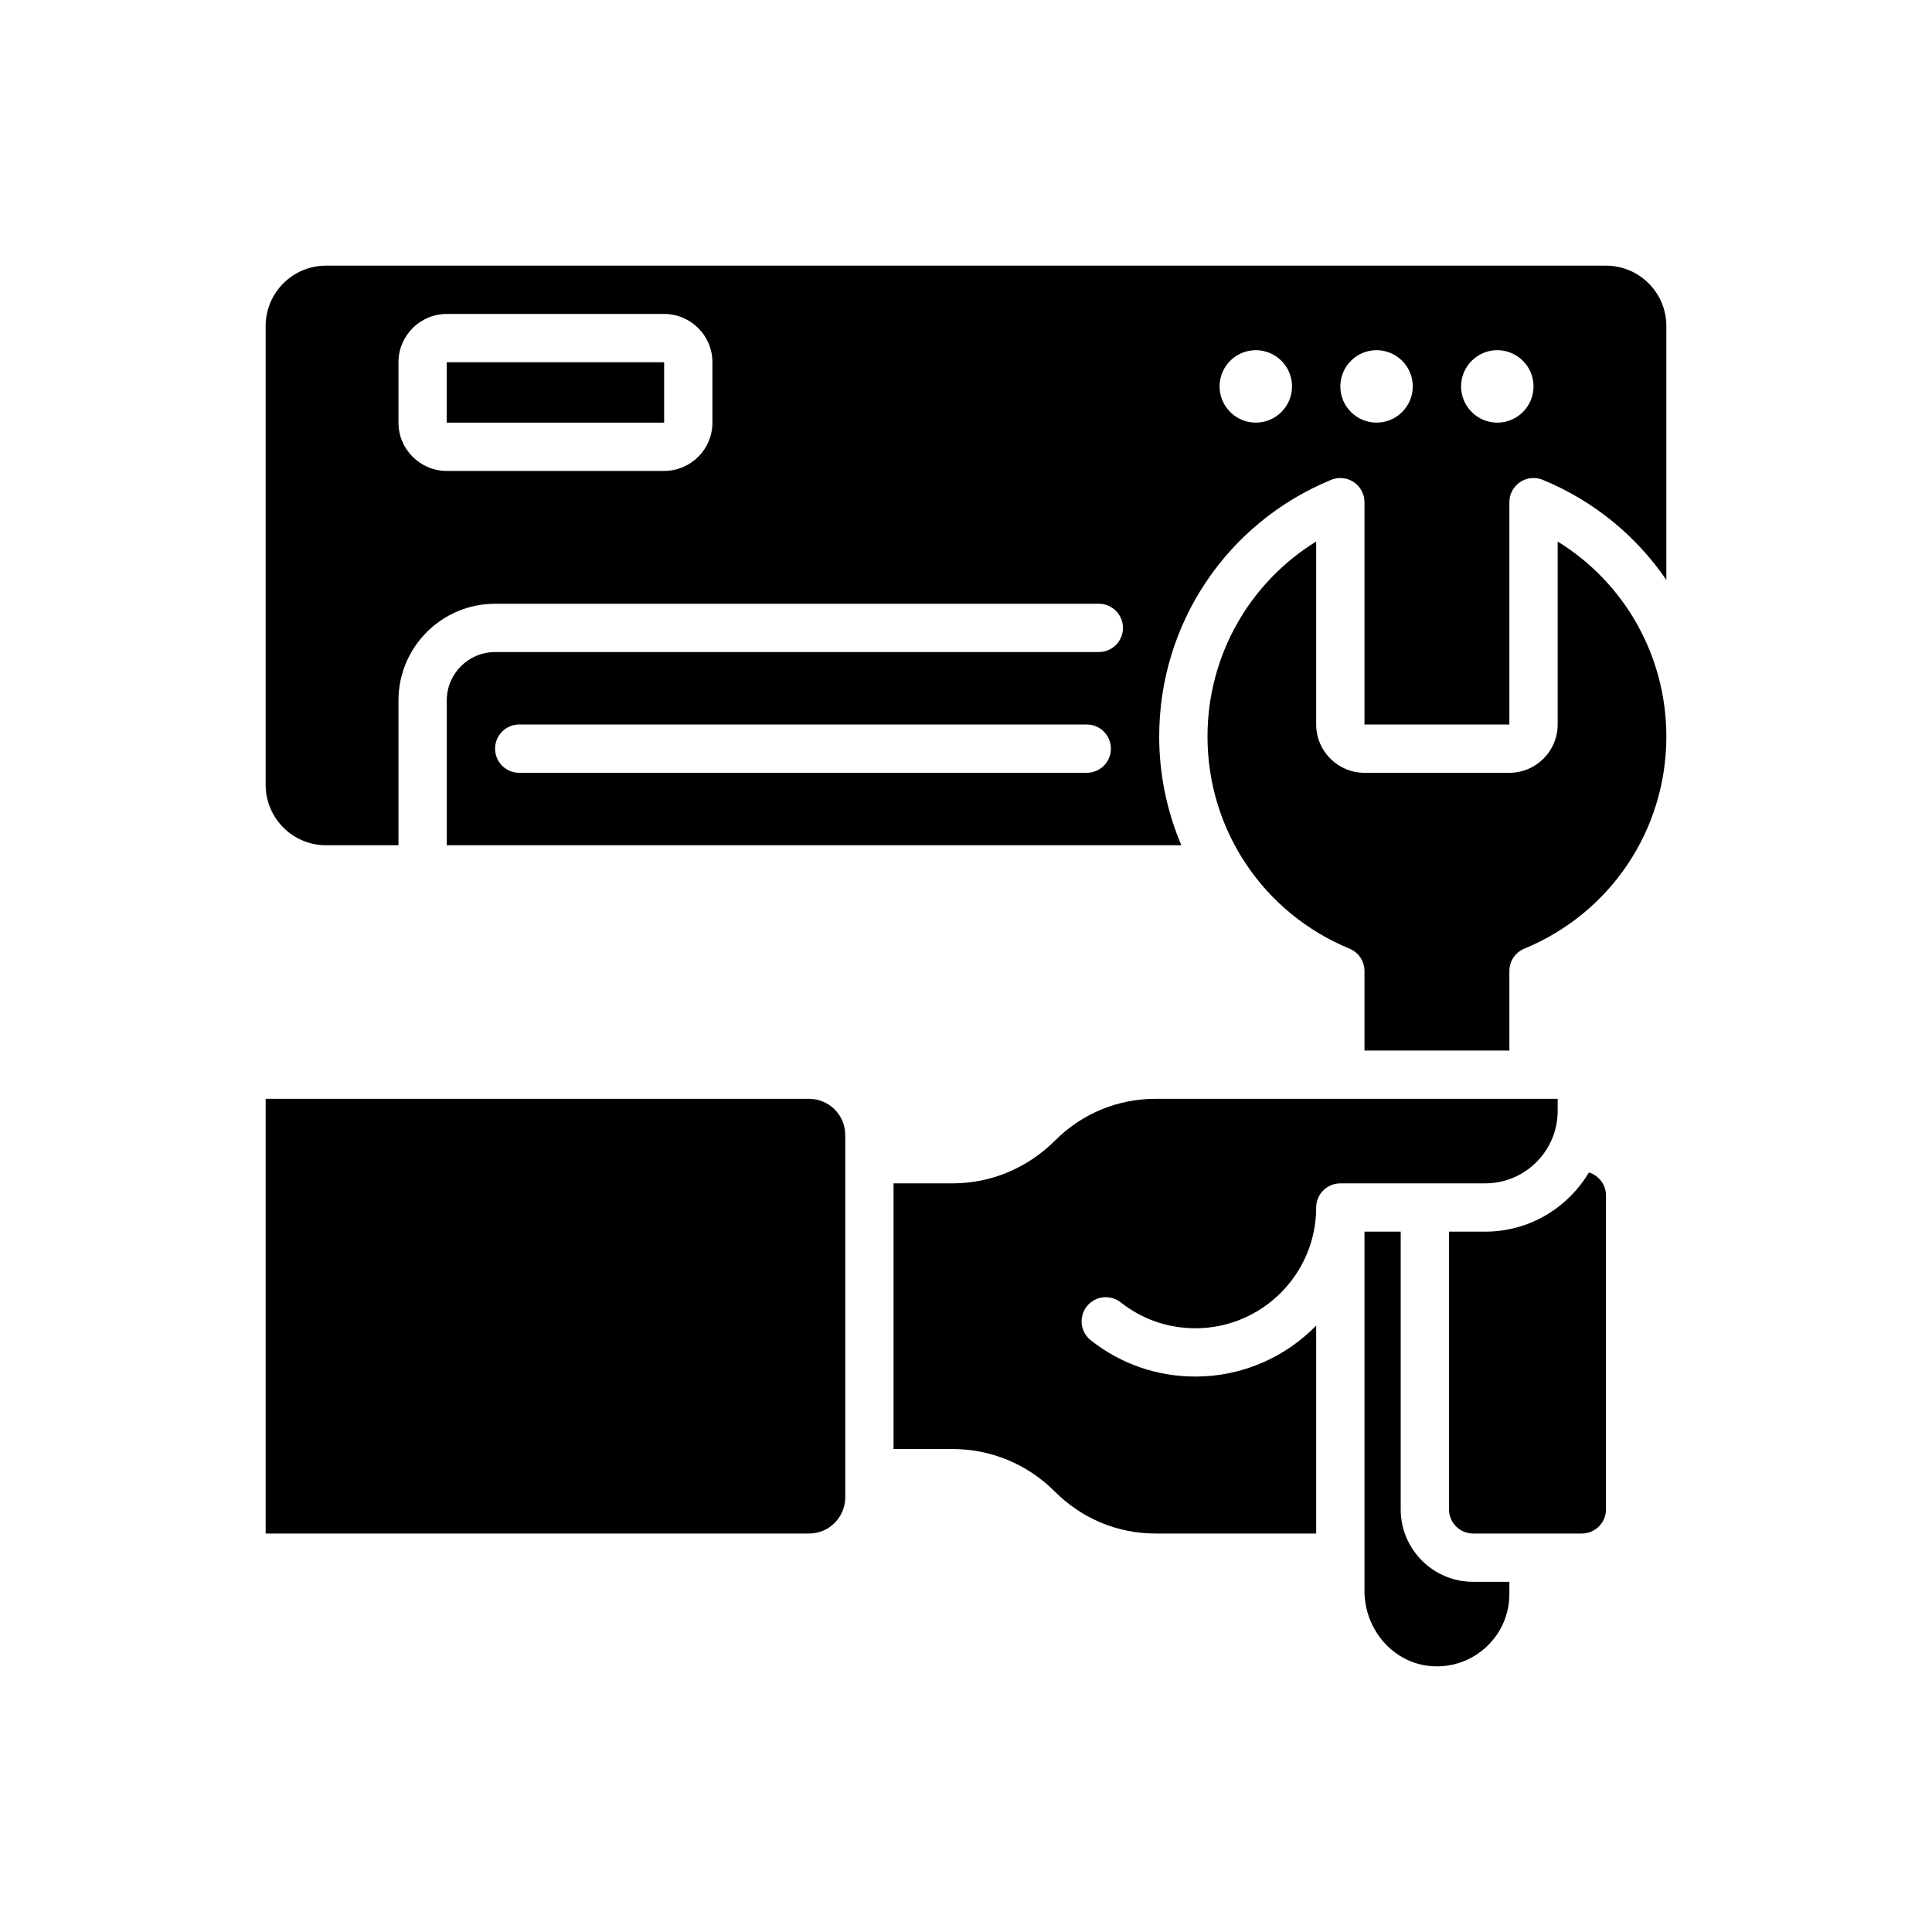
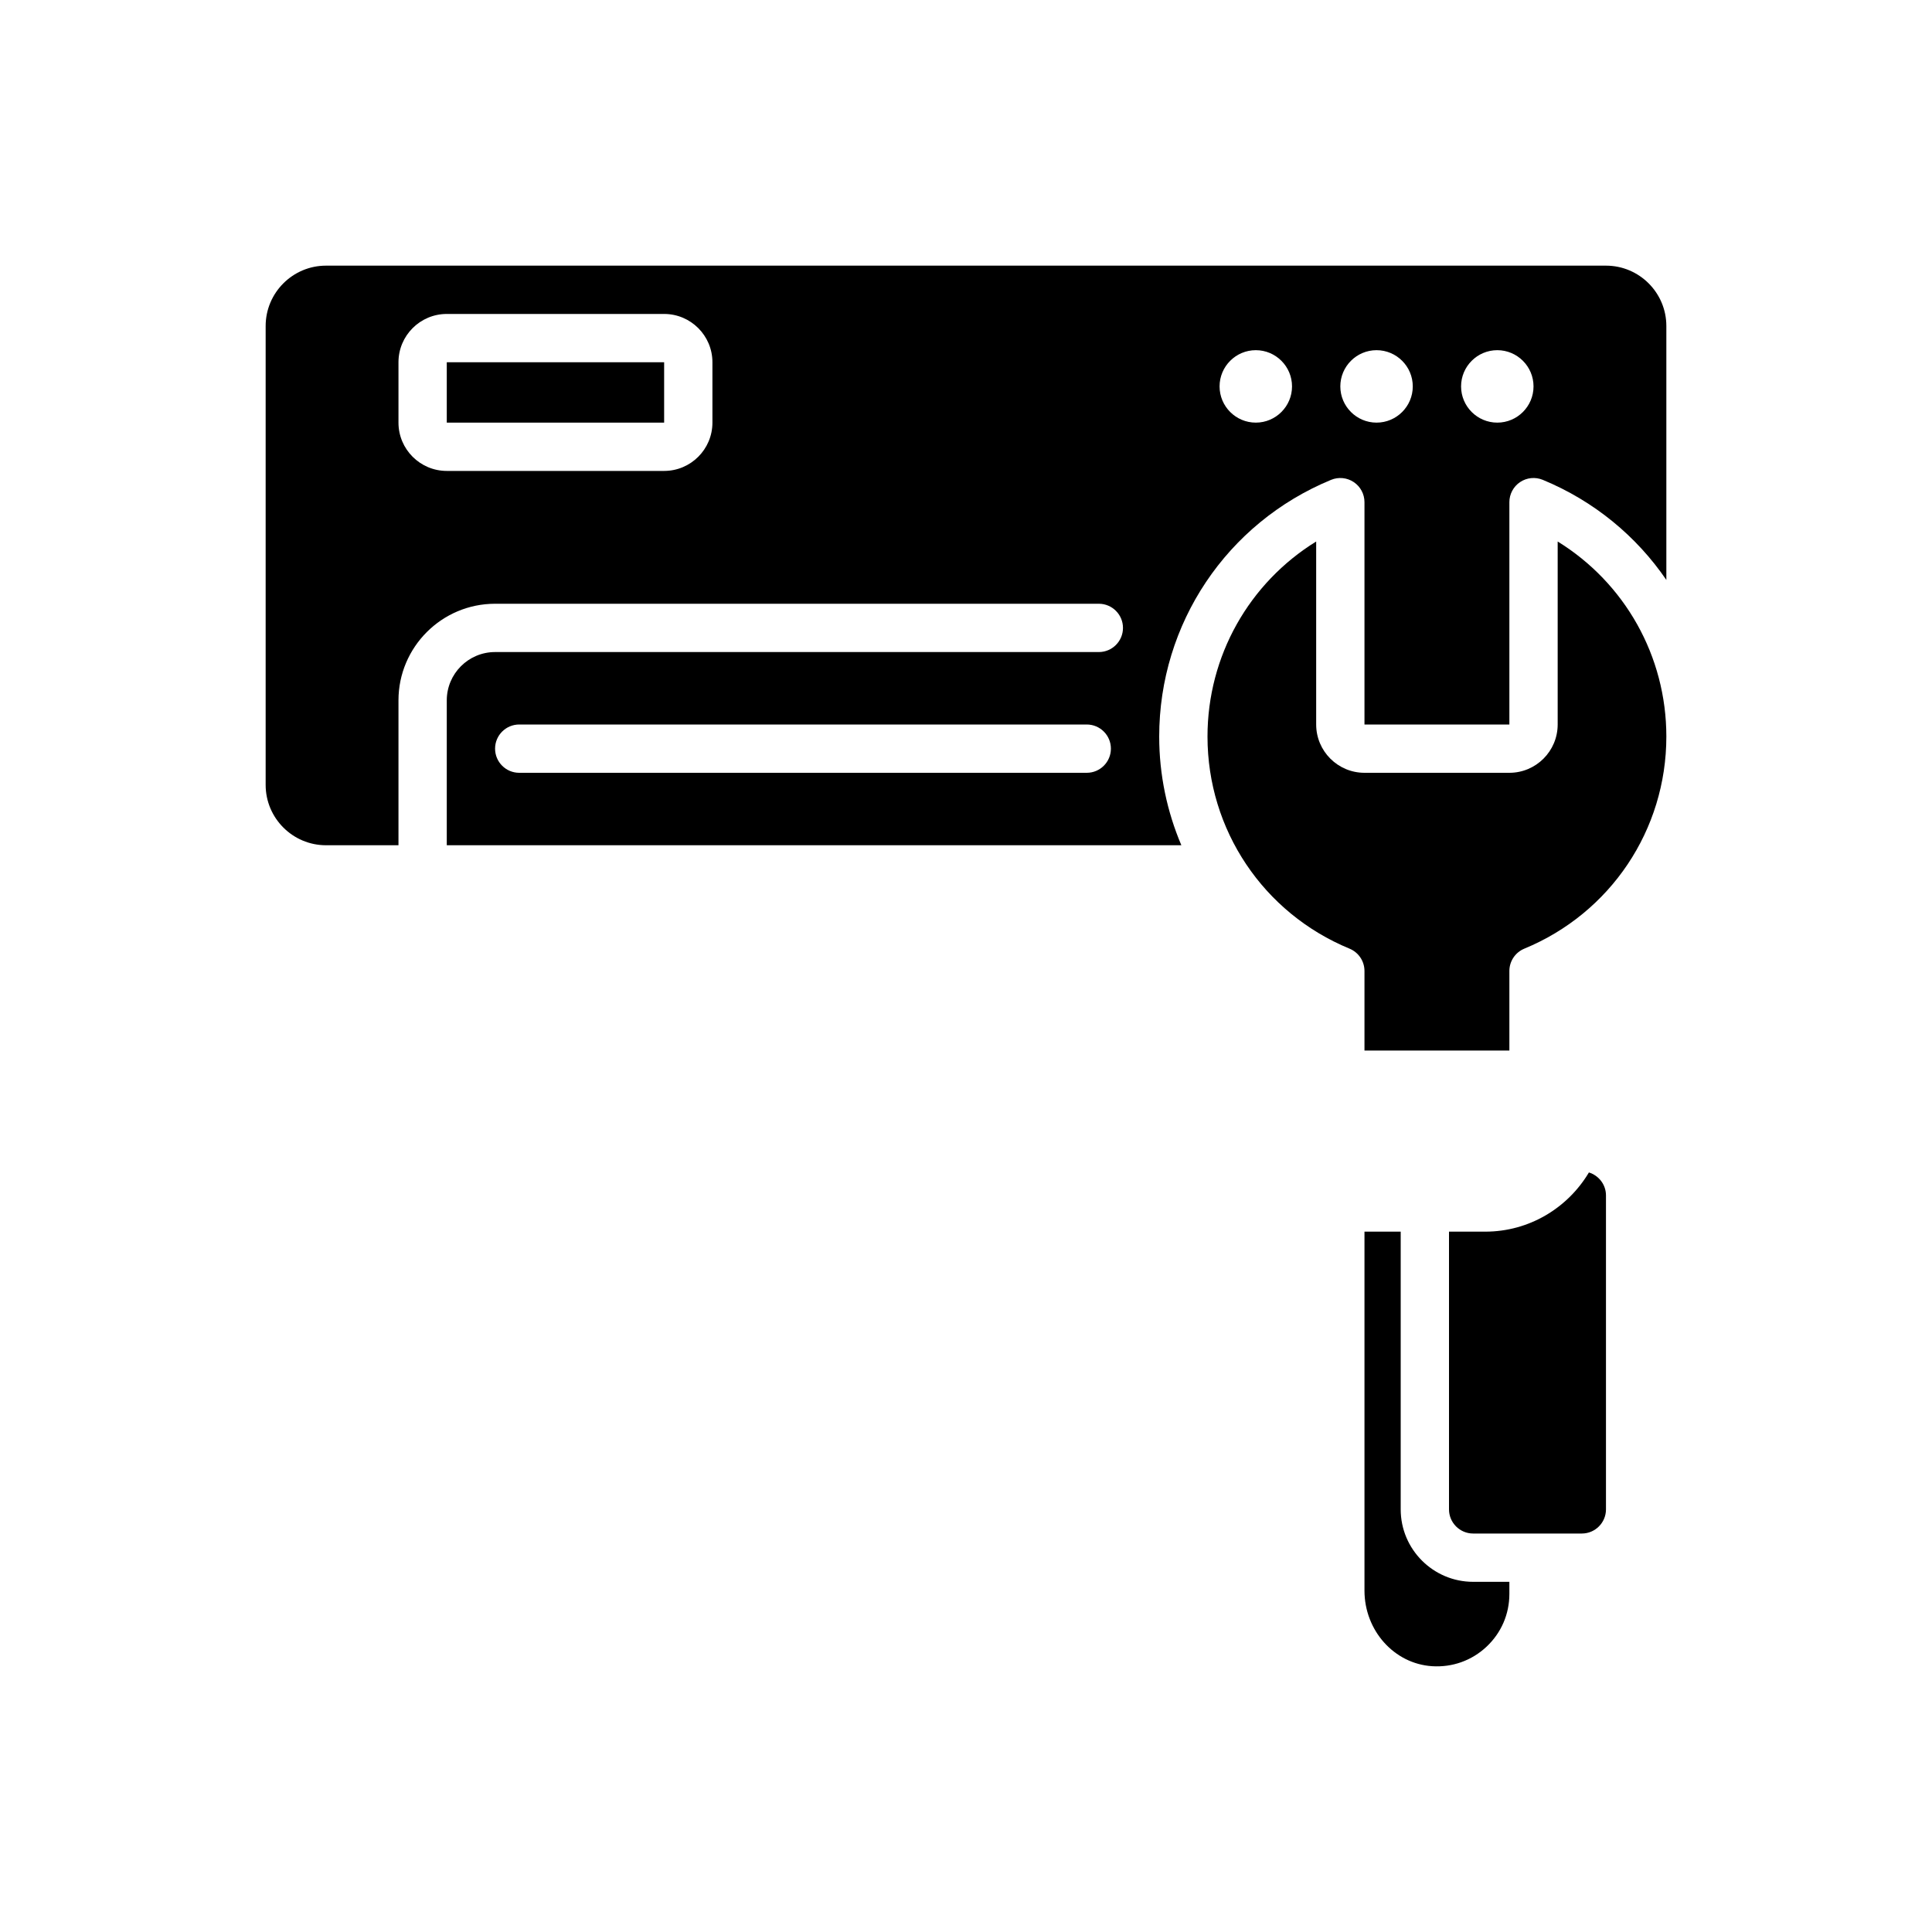
<svg xmlns="http://www.w3.org/2000/svg" id="Слой_1" viewBox="0 0 160 160">
  <g>
    <path d="m116 125v-23h-3v29.726c0 3.308 2.458 6.058 5.597 6.261 1.672.109 3.282-.462 4.505-1.608 1.224-1.147 1.898-2.702 1.898-4.379v-1h-3c-3.309 0-6-2.692-6-6z" />
    <path d="m129 44.845v15.155c0 2.206-1.794 4-4 4h-12c-2.206 0-4-1.794-4-4v-15.155c-5.55 3.424-9 9.48-9 16.155 0 7.722 4.617 14.616 11.763 17.564.749.309 1.237 1.039 1.237 1.849v6.587h12v-6.587c0-.81.488-1.54 1.237-1.849 7.146-2.948 11.763-9.842 11.763-17.564 0-6.675-3.45-12.731-9-16.155z" />
    <path d="m123 102h-3v23c0 1.103.897 2 2 2h9c1.103 0 2-.897 2-2v-26c0-.897-.597-1.649-1.413-1.902-1.746 2.929-4.936 4.902-8.587 4.902z" />
    <path d="m37 30h18.001v5h-18.001z" />
-     <path d="m99 114c-3.177 0-6.173-1.038-8.664-3.002-.868-.684-1.016-1.941-.332-2.809.684-.867 1.941-1.016 2.809-.332 1.778 1.402 3.917 2.143 6.187 2.143 5.514 0 10-4.486 10-10 0-1.104.896-2 2-2h12c3.309 0 6-2.692 6-6v-1h-33.302c-3.14 0-6.093 1.223-8.313 3.444-2.267 2.266-5.28 3.556-8.486 3.556h-4.899v22h4.858c3.206 0 6.219 1.248 8.485 3.515 2.262 2.262 5.215 3.485 8.355 3.485h13.302v-17.221c-2.543 2.6-6.084 4.221-10 4.221z" />
-     <path d="m22 91v36h45c1.657 0 3-1.343 3-3v-30c0-1.657-1.343-3-3-3z" />
    <path d="m133 22h-106c-2.757 0-5 2.243-5 5v38c0 2.757 2.243 5 5 5h6v-12c0-4.411 3.589-8 8-8h50c1.104 0 2 .896 2 2s-.896 2-2 2h-50c-2.206 0-4 1.794-4 4v12h60.835c-1.184-2.789-1.835-5.834-1.835-9 0-9.348 5.588-17.694 14.237-21.262.616-.254 1.32-.185 1.875.187.555.371.888.995.888 1.662v18.413h12v-18.414c0-.667.333-1.291.888-1.662.555-.372 1.258-.441 1.875-.187 4.256 1.756 7.765 4.672 10.237 8.291v-21.028c0-2.757-2.243-5-5-5zm-74 13c0 2.206-1.794 4-4 4h-18c-2.206 0-4-1.794-4-4v-5c0-2.206 1.794-4 4-4h18c2.206 0 4 1.794 4 4zm31 29h-47c-1.104 0-2-.896-2-2s.896-2 2-2h47c1.104 0 2 .896 2 2s-.896 2-2 2zm14-29c-1.654 0-3-1.346-3-3s1.346-3 3-3 3 1.346 3 3-1.346 3-3 3zm10 0c-1.654 0-3-1.346-3-3s1.346-3 3-3 3 1.346 3 3-1.346 3-3 3zm10 0c-1.654 0-3-1.346-3-3s1.346-3 3-3 3 1.346 3 3-1.346 3-3 3z" />
  </g>
</svg>